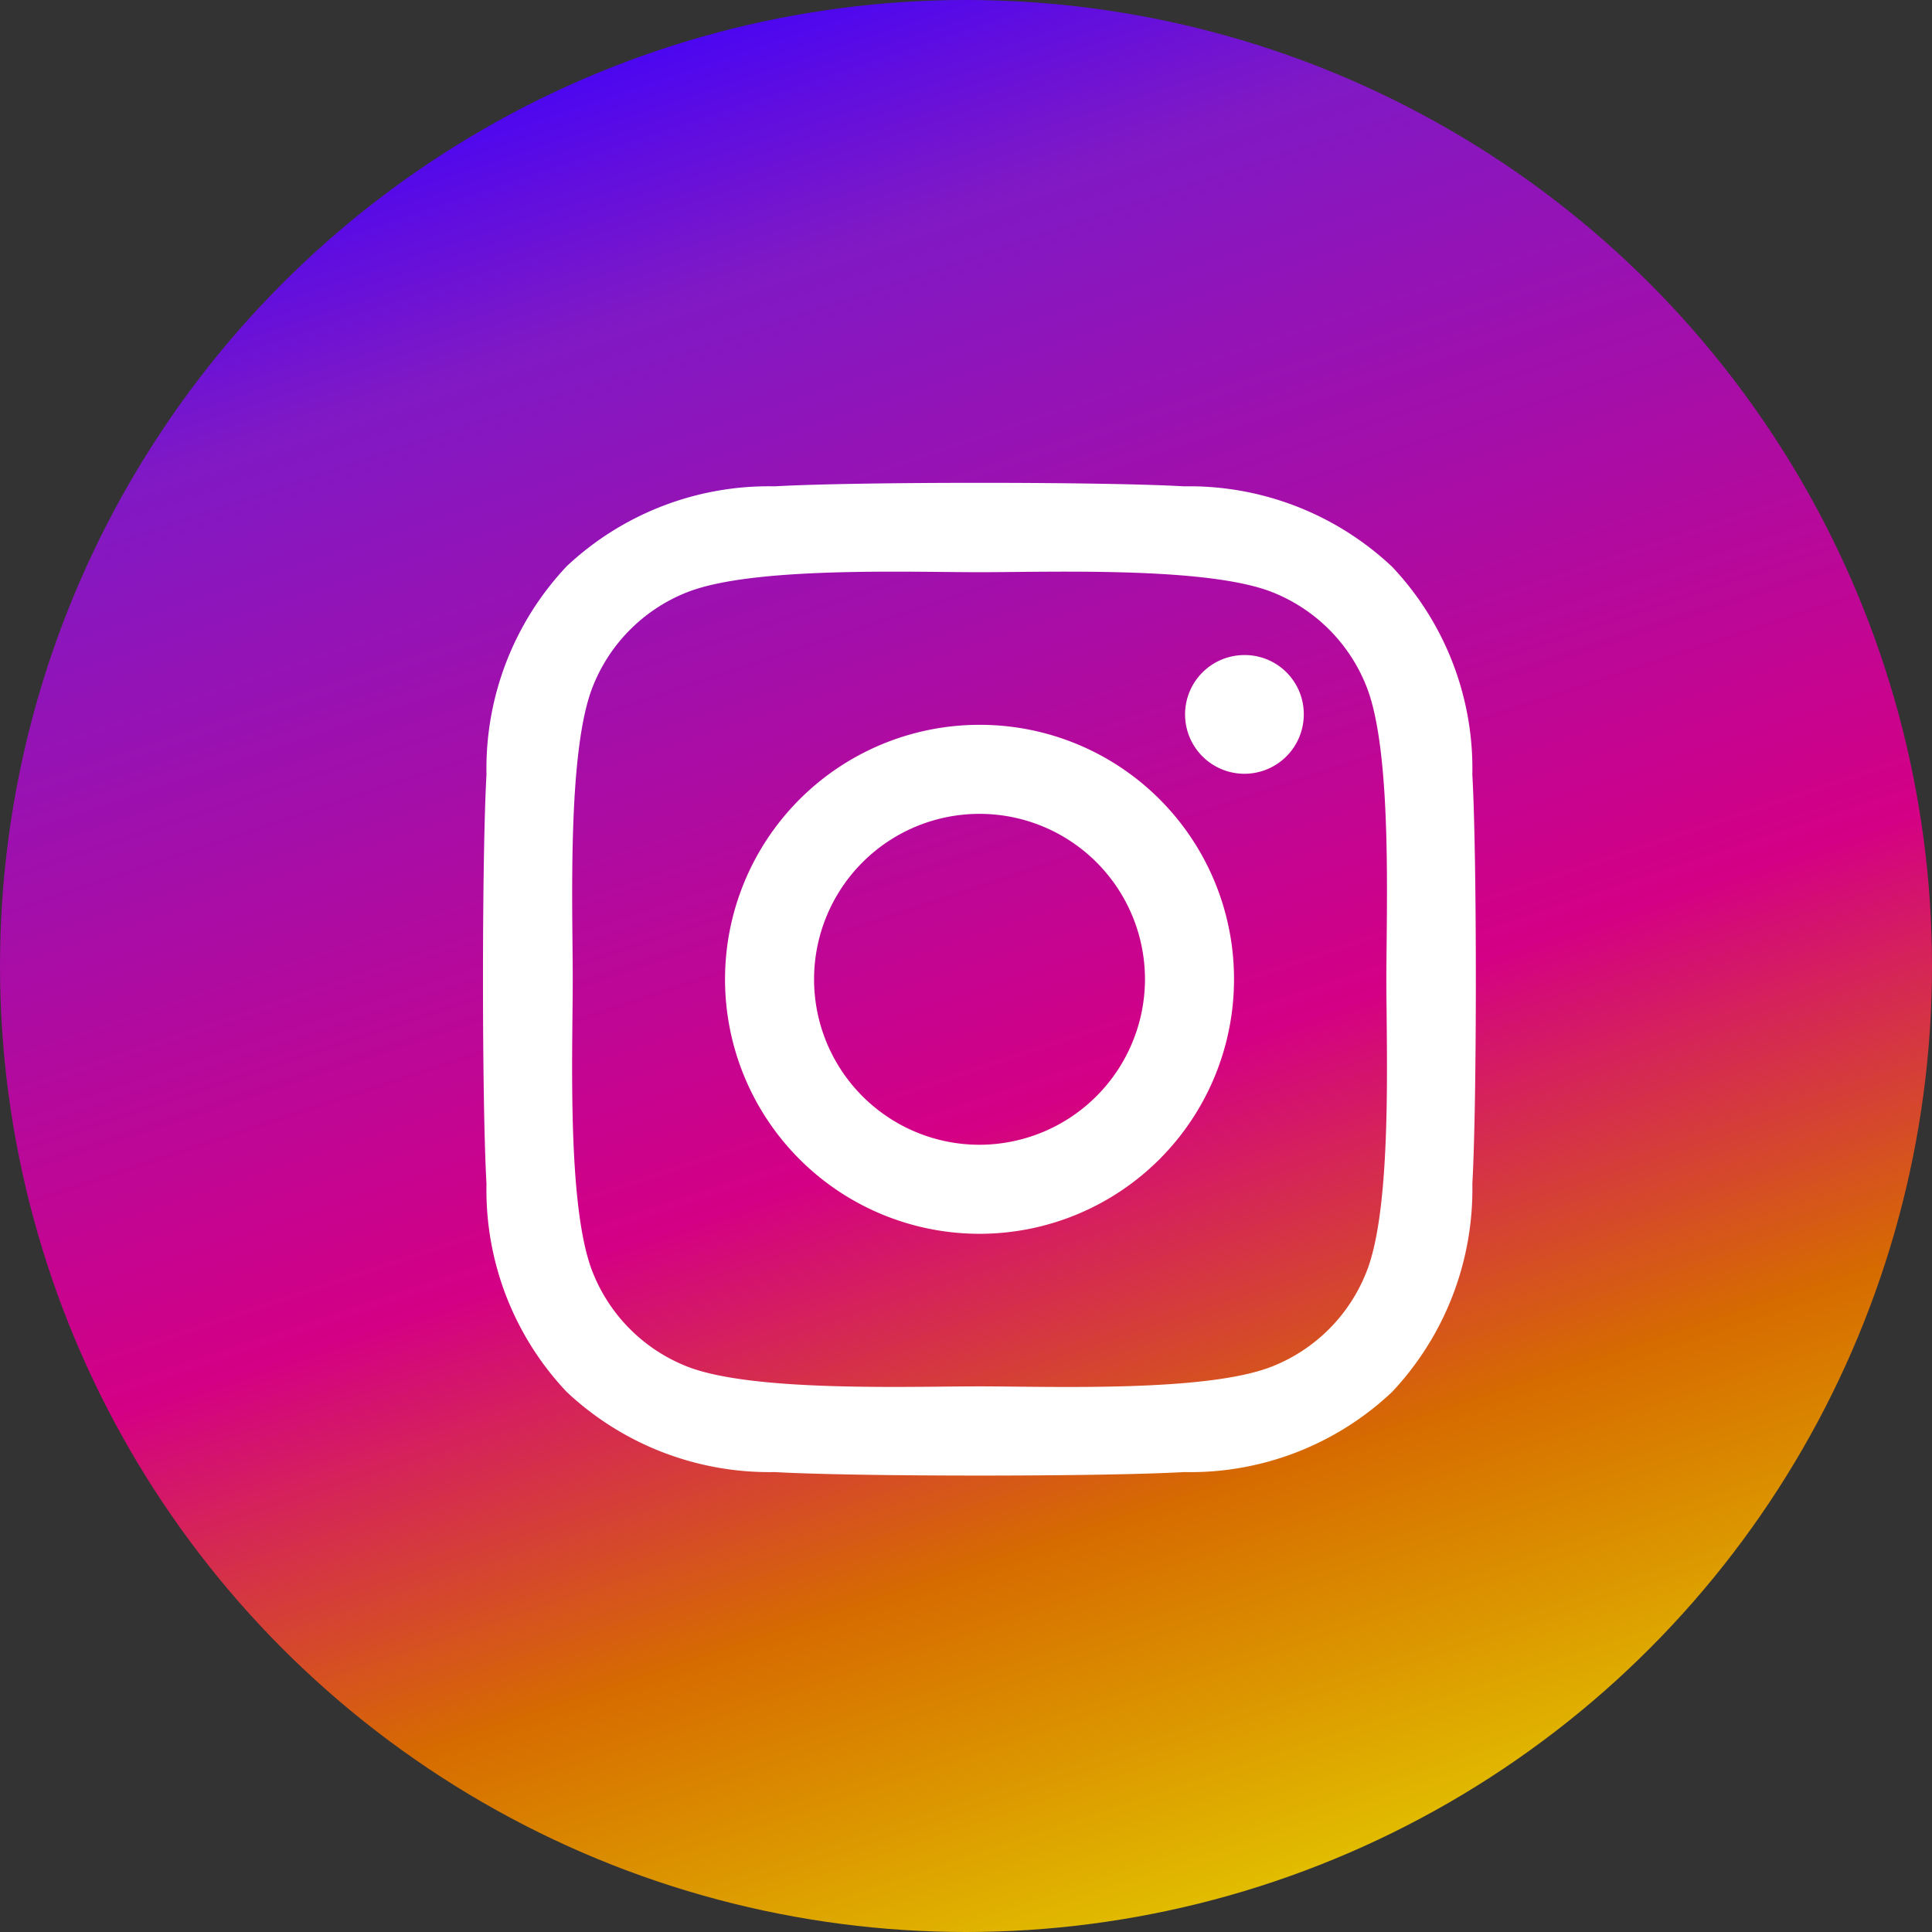
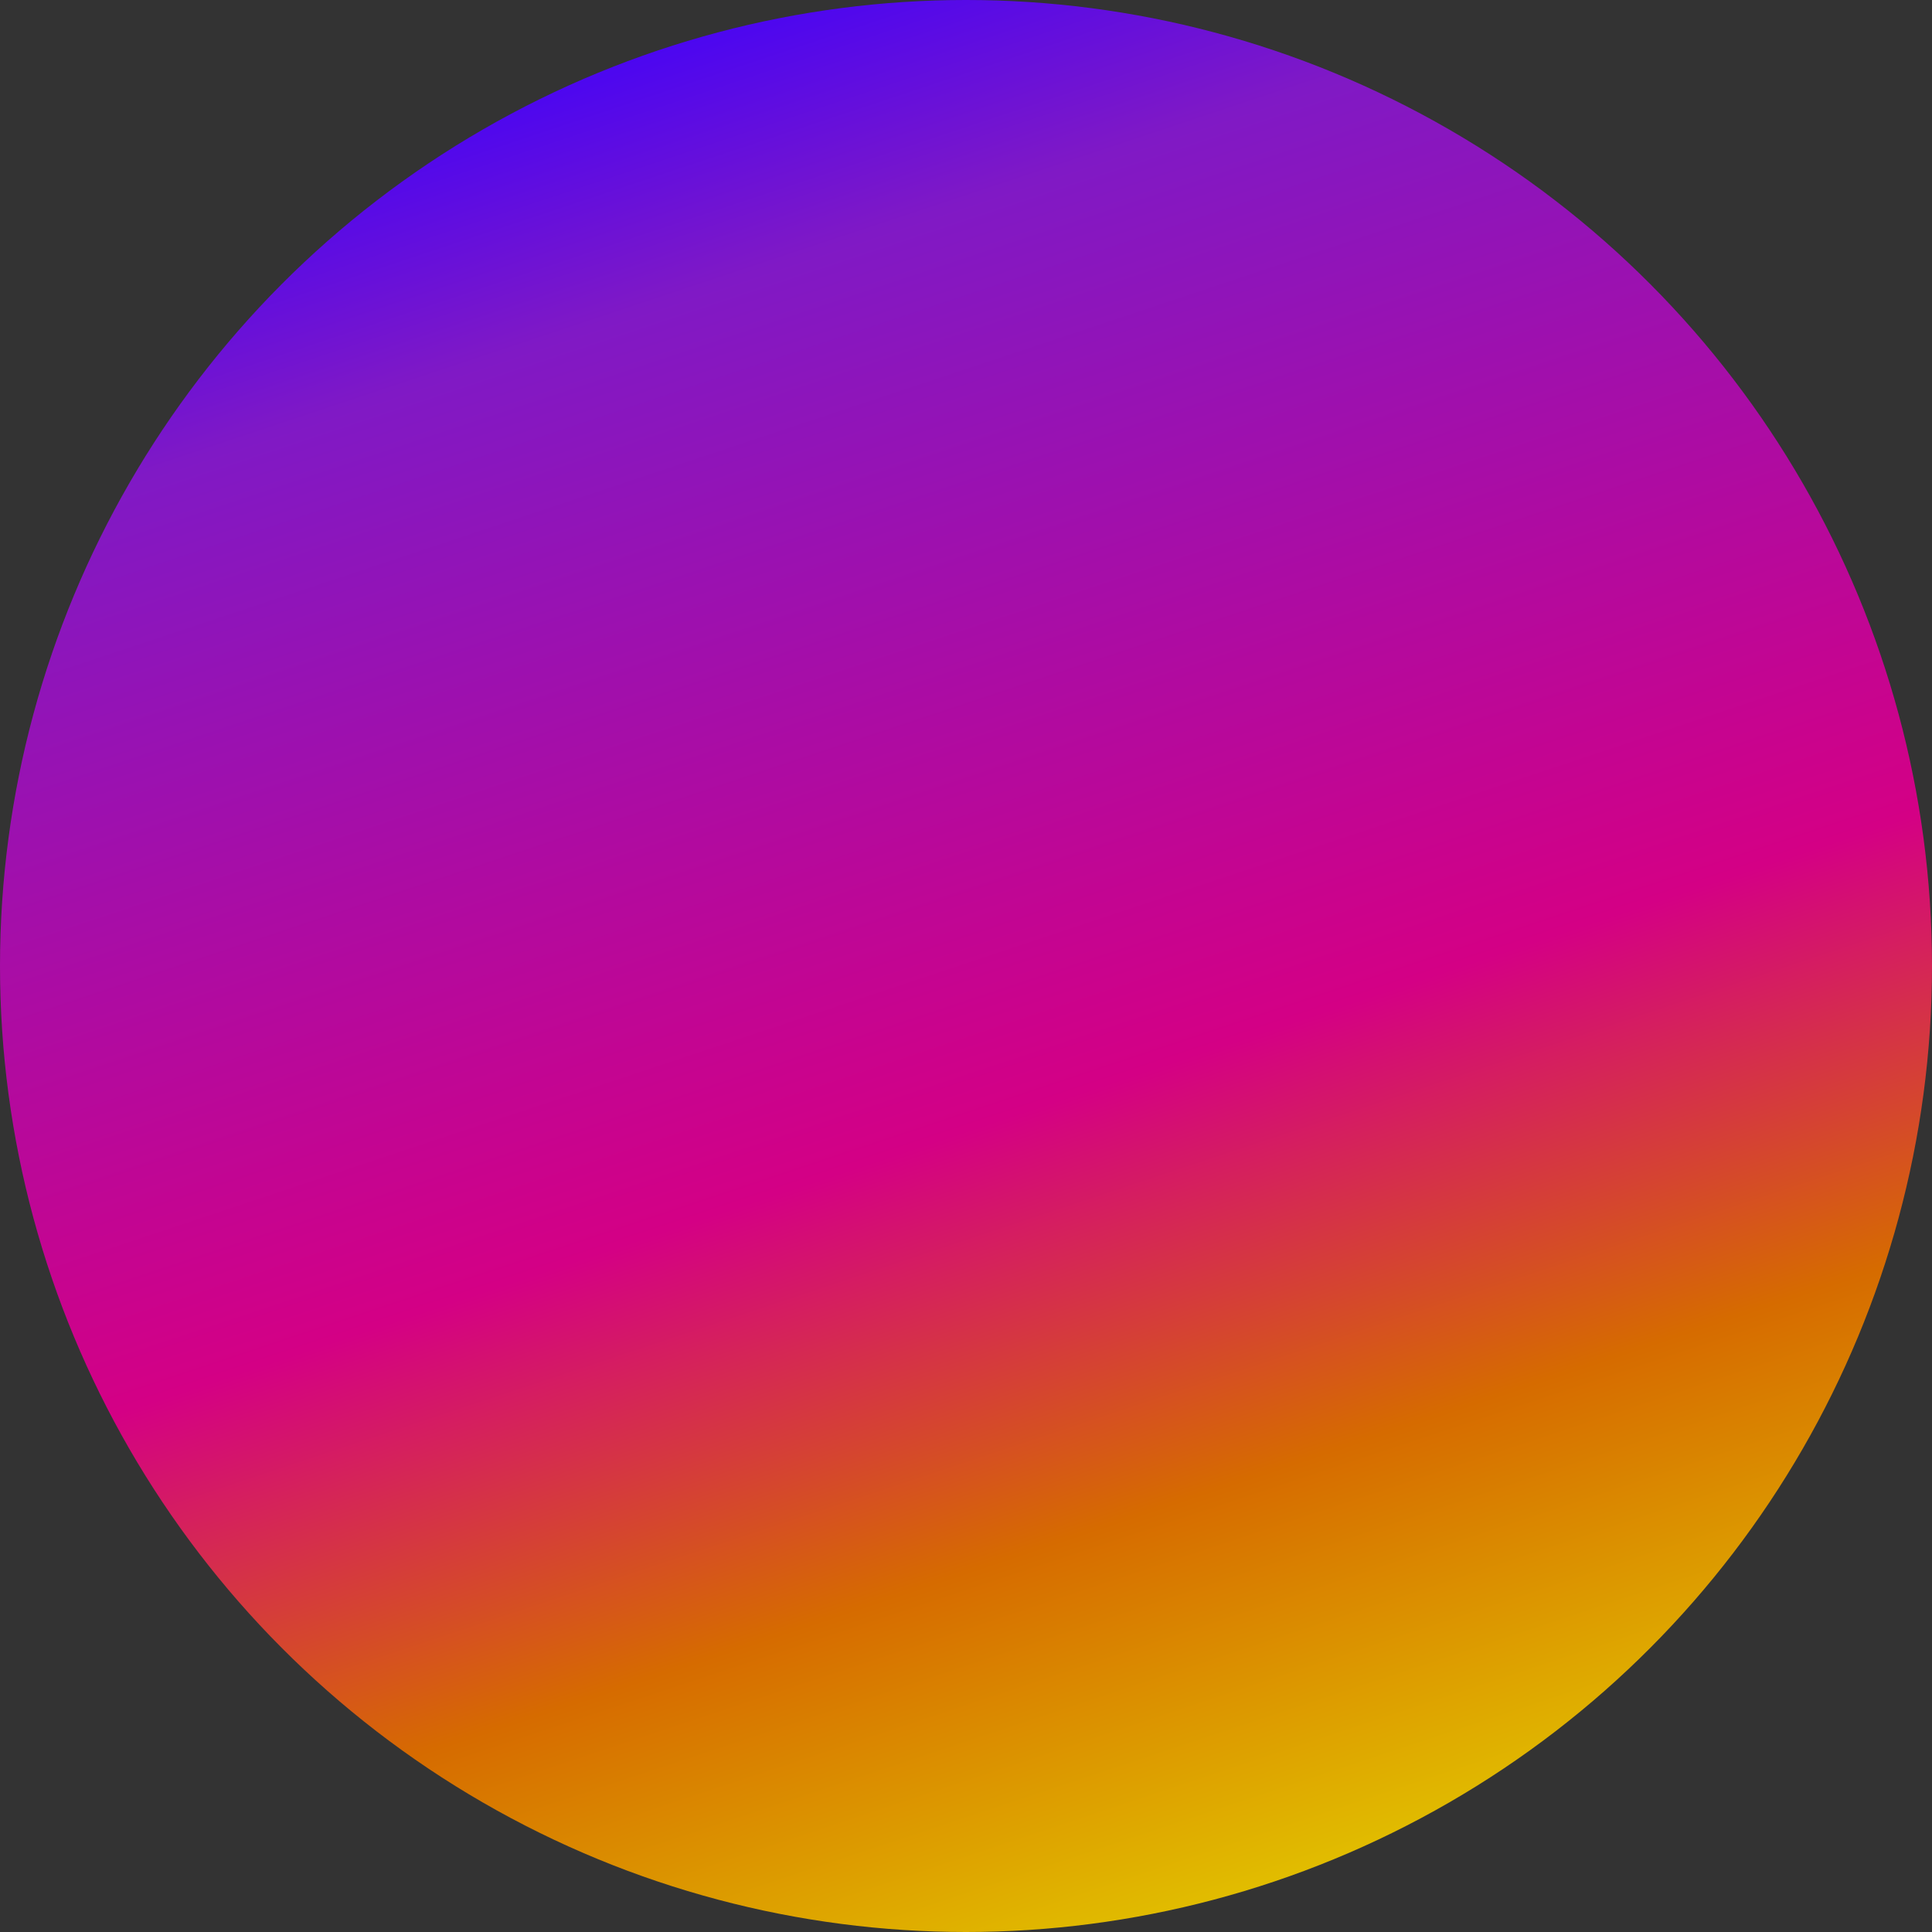
<svg xmlns="http://www.w3.org/2000/svg" id="Icon_Insta" data-name="Icon Insta" width="36" height="36" viewBox="0 0 36 36">
  <rect x="0" y="0" width="36" height="36" fill="#333333" stroke="none" />
  <defs>
    <linearGradient id="linear-gradient" x1="0.3" x2="0.633" y2="1" gradientUnits="objectBoundingBox">
      <stop offset="0" stop-color="#3a00ff" />
      <stop offset="0.157" stop-color="#8019c5" />
      <stop offset="0.586" stop-color="#d40085" />
      <stop offset="0.79" stop-color="#d66b00" />
      <stop offset="1" stop-color="#e2c500" />
    </linearGradient>
  </defs>
  <circle id="Ellipse_5" data-name="Ellipse 5" cx="18" cy="18" r="18" fill="url(#linear-gradient)" />
-   <path id="Icon_awesome-instagram" data-name="Icon awesome-instagram" d="M9.247,6.744a4.742,4.742,0,1,0,4.742,4.742A4.735,4.735,0,0,0,9.247,6.744Zm0,7.825a3.083,3.083,0,1,1,3.083-3.083,3.089,3.089,0,0,1-3.083,3.083ZM15.289,6.55a1.106,1.106,0,1,1-1.106-1.106A1.1,1.1,0,0,1,15.289,6.55ZM18.43,7.672A5.474,5.474,0,0,0,16.936,3.8,5.51,5.51,0,0,0,13.06,2.3c-1.527-.087-6.1-.087-7.631,0a5.5,5.5,0,0,0-3.875,1.49A5.492,5.492,0,0,0,.06,7.668c-.087,1.527-.087,6.1,0,7.631a5.474,5.474,0,0,0,1.494,3.875,5.517,5.517,0,0,0,3.875,1.494c1.527.087,6.1.087,7.631,0a5.474,5.474,0,0,0,3.875-1.494A5.51,5.51,0,0,0,18.43,15.3c.087-1.527.087-6.1,0-7.627Zm-1.973,9.265A3.121,3.121,0,0,1,14.7,18.7c-1.218.483-4.107.371-5.452.371s-4.239.107-5.452-.371a3.121,3.121,0,0,1-1.758-1.758c-.483-1.218-.371-4.107-.371-5.452s-.107-4.239.371-5.452A3.121,3.121,0,0,1,3.795,4.275C5.012,3.793,7.9,3.9,9.247,3.9s4.239-.107,5.452.371a3.121,3.121,0,0,1,1.758,1.758c.483,1.218.371,4.107.371,5.452S16.94,15.724,16.457,16.938Z" transform="translate(9.005 6.762)" fill="#fff" />
</svg>